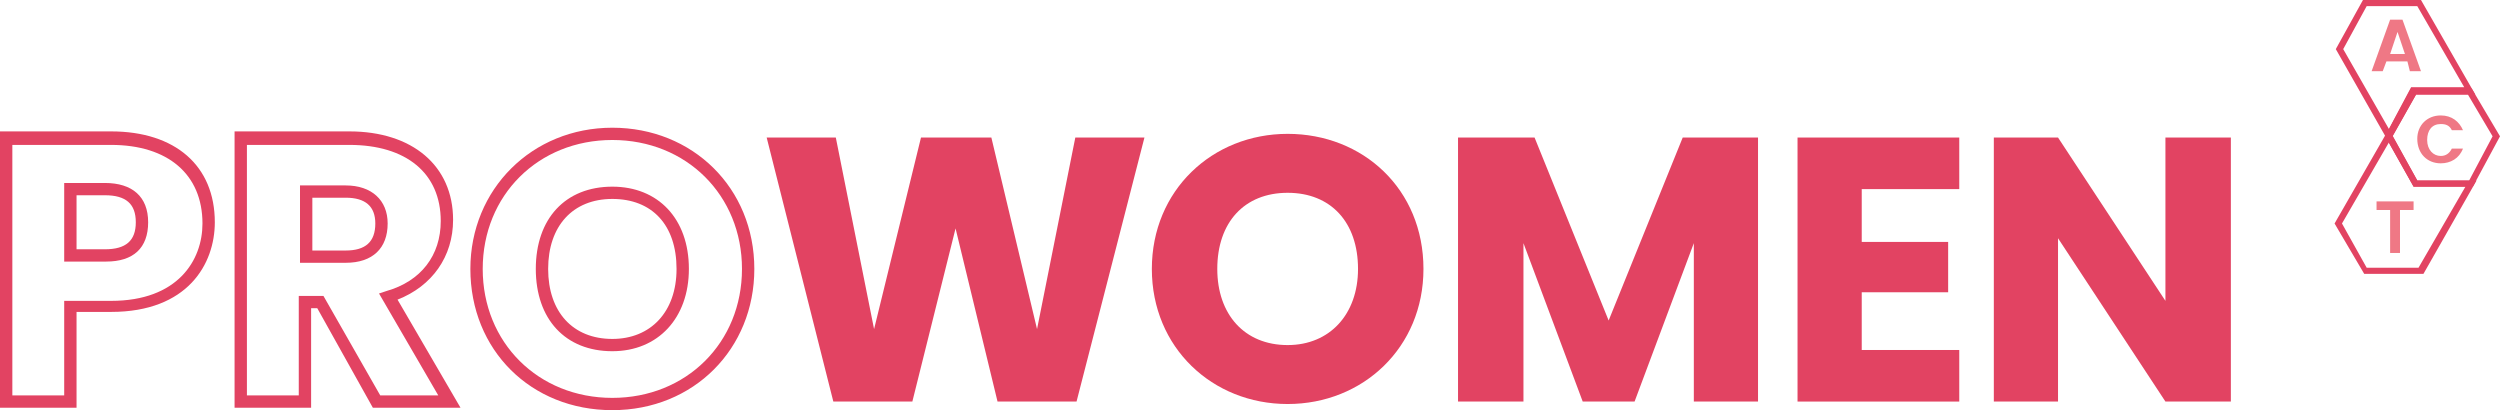
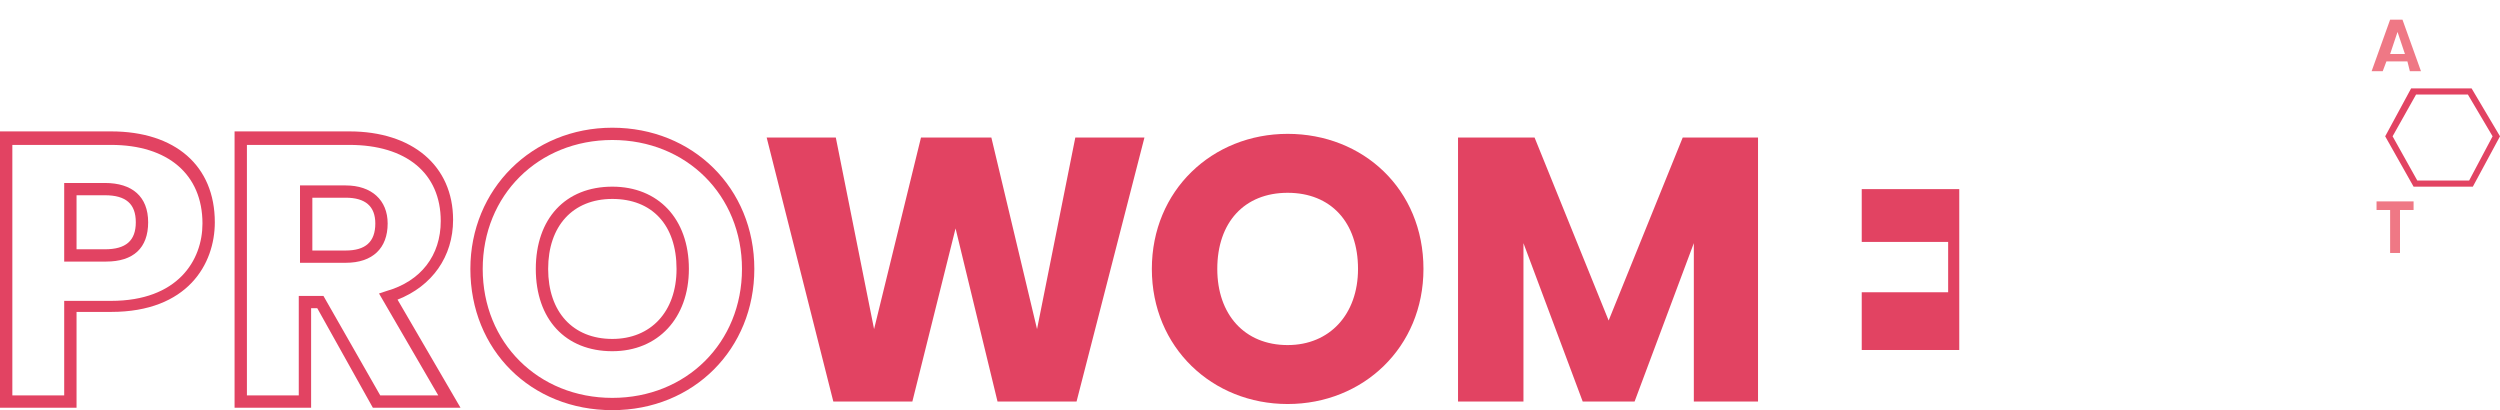
<svg xmlns="http://www.w3.org/2000/svg" width="384" height="63" viewBox="0 0 384 63" fill="none">
  <g clip-path="url(#clip0)">
    <path d="M11.757 62.623H0V20.183H17.067C26.927 20.183 32.996 25.464 32.996 34.141C32.996 40.554 28.824 47.91 17.067 47.91H11.757V62.623ZM1.896 60.736H9.861V46.213H17.067C27.307 46.213 31.099 39.988 31.099 34.329C31.099 26.784 25.79 22.258 17.067 22.258H1.896V60.736ZM16.308 40.177H9.861V28.105H16.119C20.29 28.105 22.756 30.18 22.756 34.141C22.756 38.102 20.48 40.177 16.308 40.177ZM11.757 38.29H16.119C19.342 38.29 20.859 36.97 20.859 34.141C20.859 31.311 19.342 29.991 16.119 29.991H11.757V38.29Z" fill="#E24362" />
    <path d="M70.732 62.623H57.268L48.735 47.344H47.787V62.623H36.03V20.183H53.665C63.337 20.183 69.594 25.464 69.594 33.764C69.594 39.422 66.371 43.949 61.061 46.024L70.732 62.623ZM58.406 60.736H67.319L58.217 45.081L59.354 44.704C64.664 43.195 67.698 39.233 67.698 33.952C67.698 26.596 62.388 22.258 53.665 22.258H37.926V60.736H45.891V45.458H49.683L58.406 60.736ZM53.096 40.365H46.08V28.482H53.096C57.079 28.482 59.544 30.745 59.544 34.329C59.544 38.102 57.268 40.365 53.096 40.365ZM47.976 38.479H53.096C56.13 38.479 57.648 37.159 57.648 34.329C57.648 31.689 56.13 30.368 53.096 30.368H47.976V38.479Z" fill="#E24362" />
    <path d="M94.056 63C81.541 63 72.249 53.758 72.249 41.308C72.249 29.048 81.731 19.617 94.056 19.617C106.382 19.617 115.864 28.859 115.864 41.308C115.864 53.569 106.572 63 94.056 63ZM94.056 21.503C82.679 21.503 74.145 29.991 74.145 41.308C74.145 52.626 82.679 61.114 94.056 61.114C105.434 61.114 113.968 52.626 113.968 41.308C113.968 29.991 105.434 21.503 94.056 21.503ZM94.056 53.946C86.85 53.946 82.299 49.042 82.299 41.308C82.299 33.575 86.85 28.671 94.056 28.671C101.073 28.671 105.813 33.575 105.813 41.308C105.813 48.853 101.073 53.946 94.056 53.946ZM94.056 30.557C87.988 30.557 84.196 34.707 84.196 41.308C84.196 47.91 87.988 52.06 94.056 52.06C99.935 52.06 103.917 47.91 103.917 41.308C103.917 34.518 100.125 30.557 94.056 30.557Z" fill="#E24362" />
    <path d="M117.76 21.126H128.38L134.258 50.551L141.464 21.126H152.273L159.289 50.551L165.168 21.126H175.787L165.357 61.68H153.221L146.774 35.084L140.137 61.68H128L117.76 21.126Z" fill="#E24362" />
    <path d="M197.784 62.057C186.216 62.057 176.924 53.38 176.924 41.308C176.924 29.236 186.216 20.56 197.784 20.56C209.351 20.56 218.643 29.048 218.643 41.308C218.643 53.38 209.351 62.057 197.784 62.057ZM197.784 53.003C204.231 53.003 208.592 48.287 208.592 41.308C208.592 34.141 204.421 29.614 197.784 29.614C191.147 29.614 186.975 34.141 186.975 41.308C186.975 48.287 191.147 53.003 197.784 53.003Z" fill="#E24362" />
    <path d="M223.953 21.126H235.71L247.087 49.23L258.465 21.126H270.033V61.68H260.172V37.347L251.07 61.68H243.105L234.003 37.347V61.68H223.953V21.126Z" fill="#E24362" />
-     <path d="M300.943 29.048H285.962V37.159H299.236V44.892H285.962V53.758H300.943V61.68H276.101V21.126H300.943V29.048Z" fill="#E24362" />
-     <path d="M342.661 21.126V61.68H332.61L316.113 36.593V61.68H306.252V21.126H316.113L332.61 46.213V21.126H342.661Z" fill="#E24362" />
-     <path d="M366.933 21.88L358.779 7.545L362.951 0H371.864L380.207 14.524H371.105L366.933 21.88ZM359.917 7.545L366.933 19.805L370.347 13.392H378.501L371.295 0.943H363.52L359.917 7.545Z" fill="#E24362" />
+     <path d="M300.943 29.048H285.962V37.159H299.236V44.892H285.962V53.758H300.943V61.68H276.101H300.943V29.048Z" fill="#E24362" />
    <path d="M379.828 28.671H370.726L366.365 20.937L370.347 13.581H379.639L384 20.937L379.828 28.671ZM371.295 27.728H379.26L382.863 20.937L379.07 14.524H371.105L367.503 20.937L371.295 27.728Z" fill="#E24362" />
-     <path d="M372.243 42.063H363.141L358.59 34.329L366.934 19.805L371.295 27.728H380.397L372.243 42.063ZM363.52 41.12H371.485L378.691 28.671H370.726L366.934 21.88L359.728 34.329L363.52 41.12Z" fill="#E24362" />
    <path d="M369.778 9.431H366.554L365.985 10.94H364.279L367.123 3.018H369.02L371.864 10.94H370.157L369.778 9.431ZM368.261 4.904L367.123 8.299H369.399L368.261 4.904Z" fill="#EF7885" />
-     <path d="M374.897 17.731C376.604 17.731 377.742 18.674 378.311 19.994H376.604C376.225 19.24 375.656 19.051 374.897 19.051C373.57 19.051 372.811 19.994 372.811 21.503C372.811 23.012 373.76 23.955 374.897 23.955C375.656 23.955 376.225 23.578 376.604 22.823H378.311C377.742 24.332 376.414 25.087 374.897 25.087C372.811 25.087 371.294 23.578 371.294 21.314C371.294 19.24 372.811 17.731 374.897 17.731Z" fill="#EF7885" />
    <path d="M365.037 30.934H370.726V32.255H368.64V38.856H367.123V32.255H365.037V30.934Z" fill="#EF7885" />
  </g>
  <defs>
    <clipPath id="clip0">
      <rect width="384" height="63" fill="white" />
    </clipPath>
  </defs>
</svg>